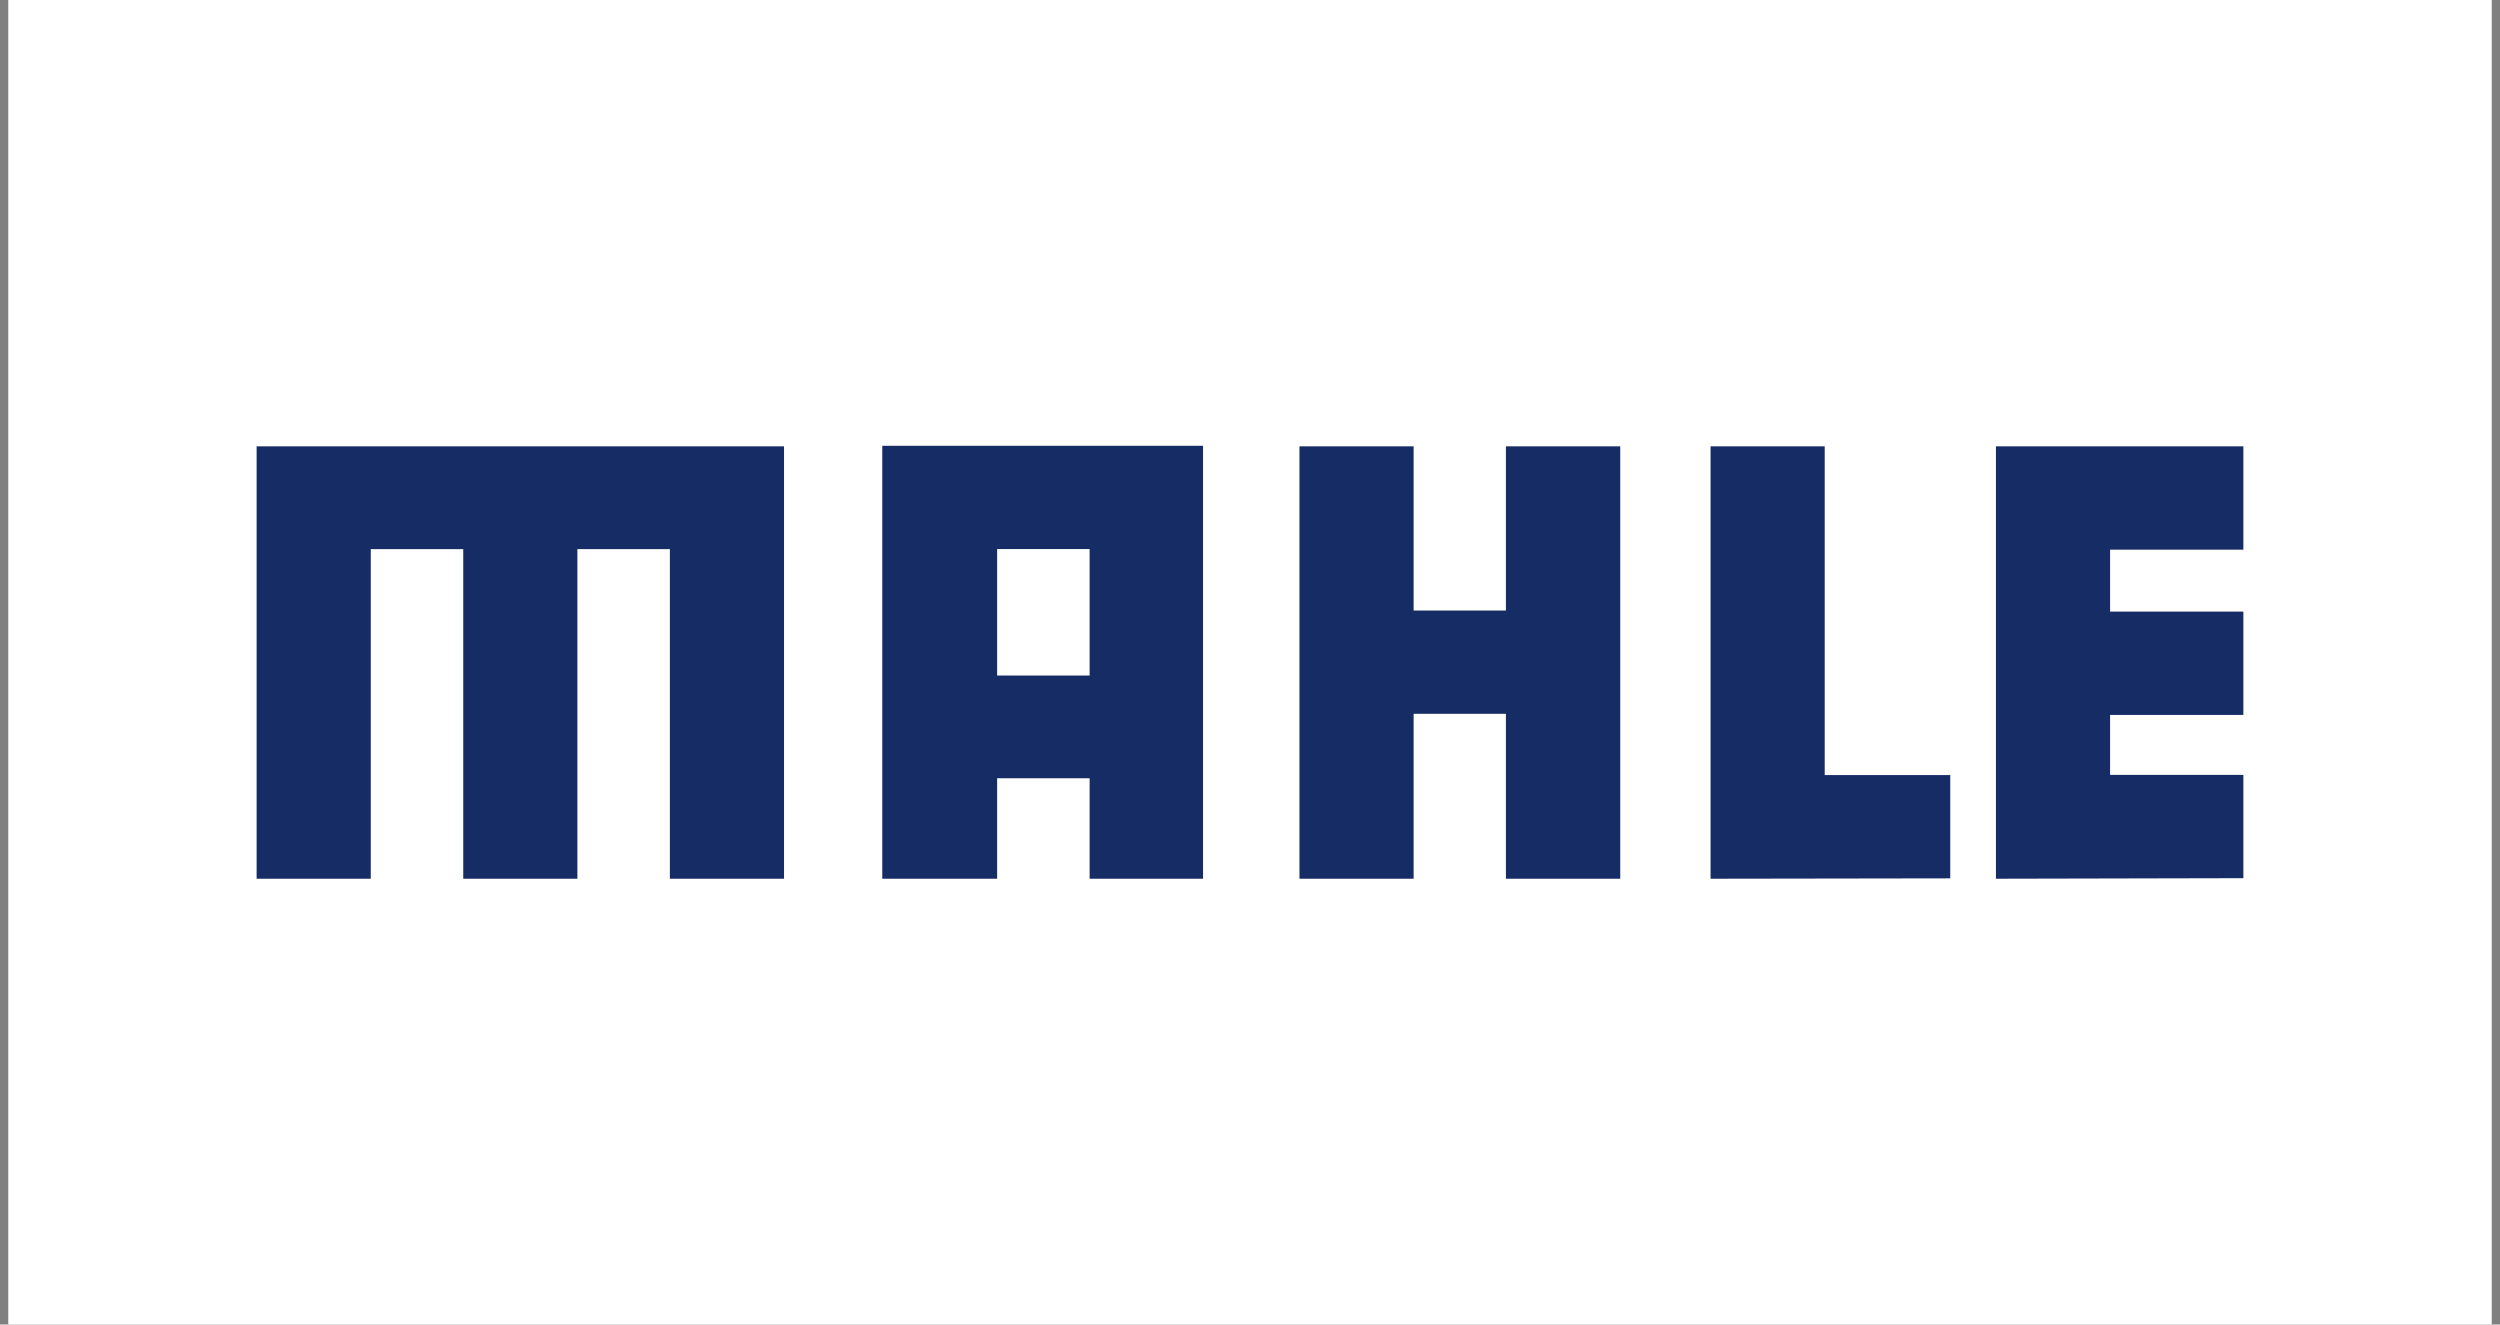
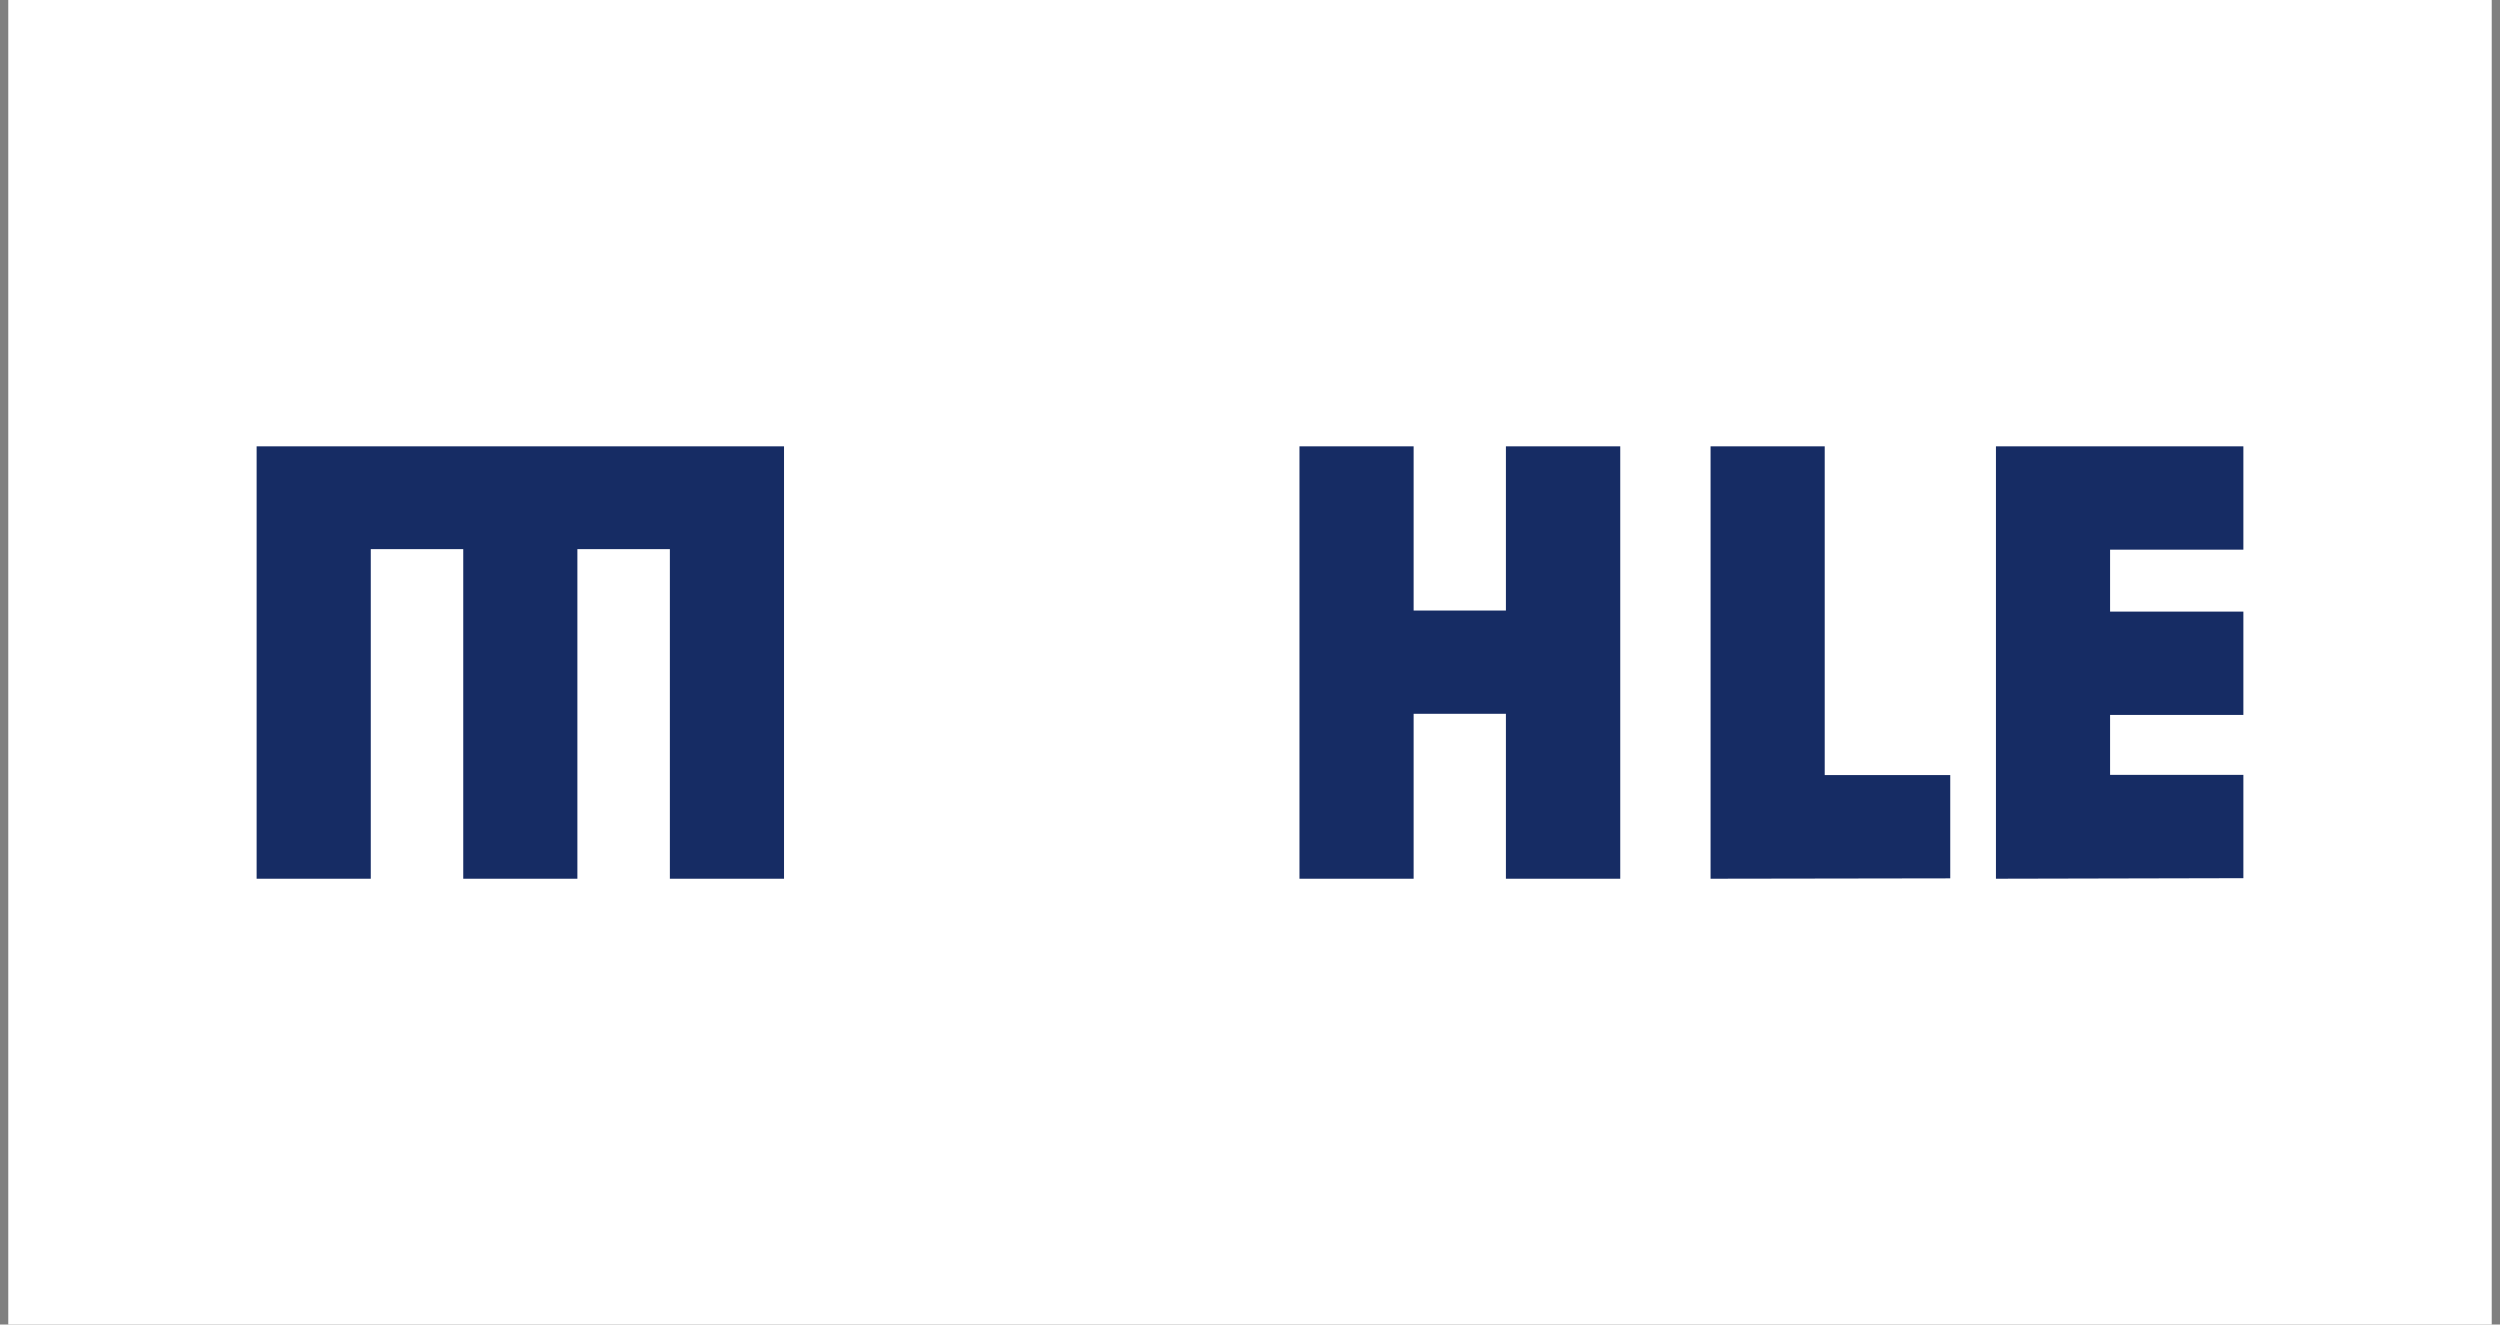
<svg xmlns="http://www.w3.org/2000/svg" width="151" height="80" viewBox="0 0 151 80" fill="none">
  <rect x="0" y="0" width="151" height="80" fill="#808080" stroke="none" />
  <rect width="150" height="80" transform="translate(0.5)" fill="white" />
  <g clip-path="url(#clip0_846_9608)">
    <path d="M15.5 26.959V53.075H22.395V33.166H27.98V53.075H34.874V33.166H40.46V53.075H47.355V26.959H15.5Z" fill="#162C64" />
-     <path d="M60.227 33.165H65.813V40.802H60.227V33.165ZM70.449 26.925H57.729H53.289V53.107H60.227V47.009H65.813V53.107H72.664V26.925H70.449Z" fill="#162C64" />
    <path d="M90.957 26.959V36.875H85.383V26.959H78.488V53.075H85.383V43.115H90.957V53.075H97.863V26.959H90.957Z" fill="#162C64" />
    <path d="M117.795 46.813H110.213V26.959H103.318V53.075L117.795 53.053V46.813Z" fill="#162C64" />
    <path d="M135.5 33.199V26.959H120.555V53.075L135.5 53.042V46.802H127.449V43.18H135.5V36.94H127.449V33.199H135.5Z" fill="#162C64" />
  </g>
  <defs>
    <clipPath id="clip0_846_9608">
      <rect width="120" height="26.149" fill="white" transform="translate(15.5 26.925)" />
    </clipPath>
  </defs>
</svg>